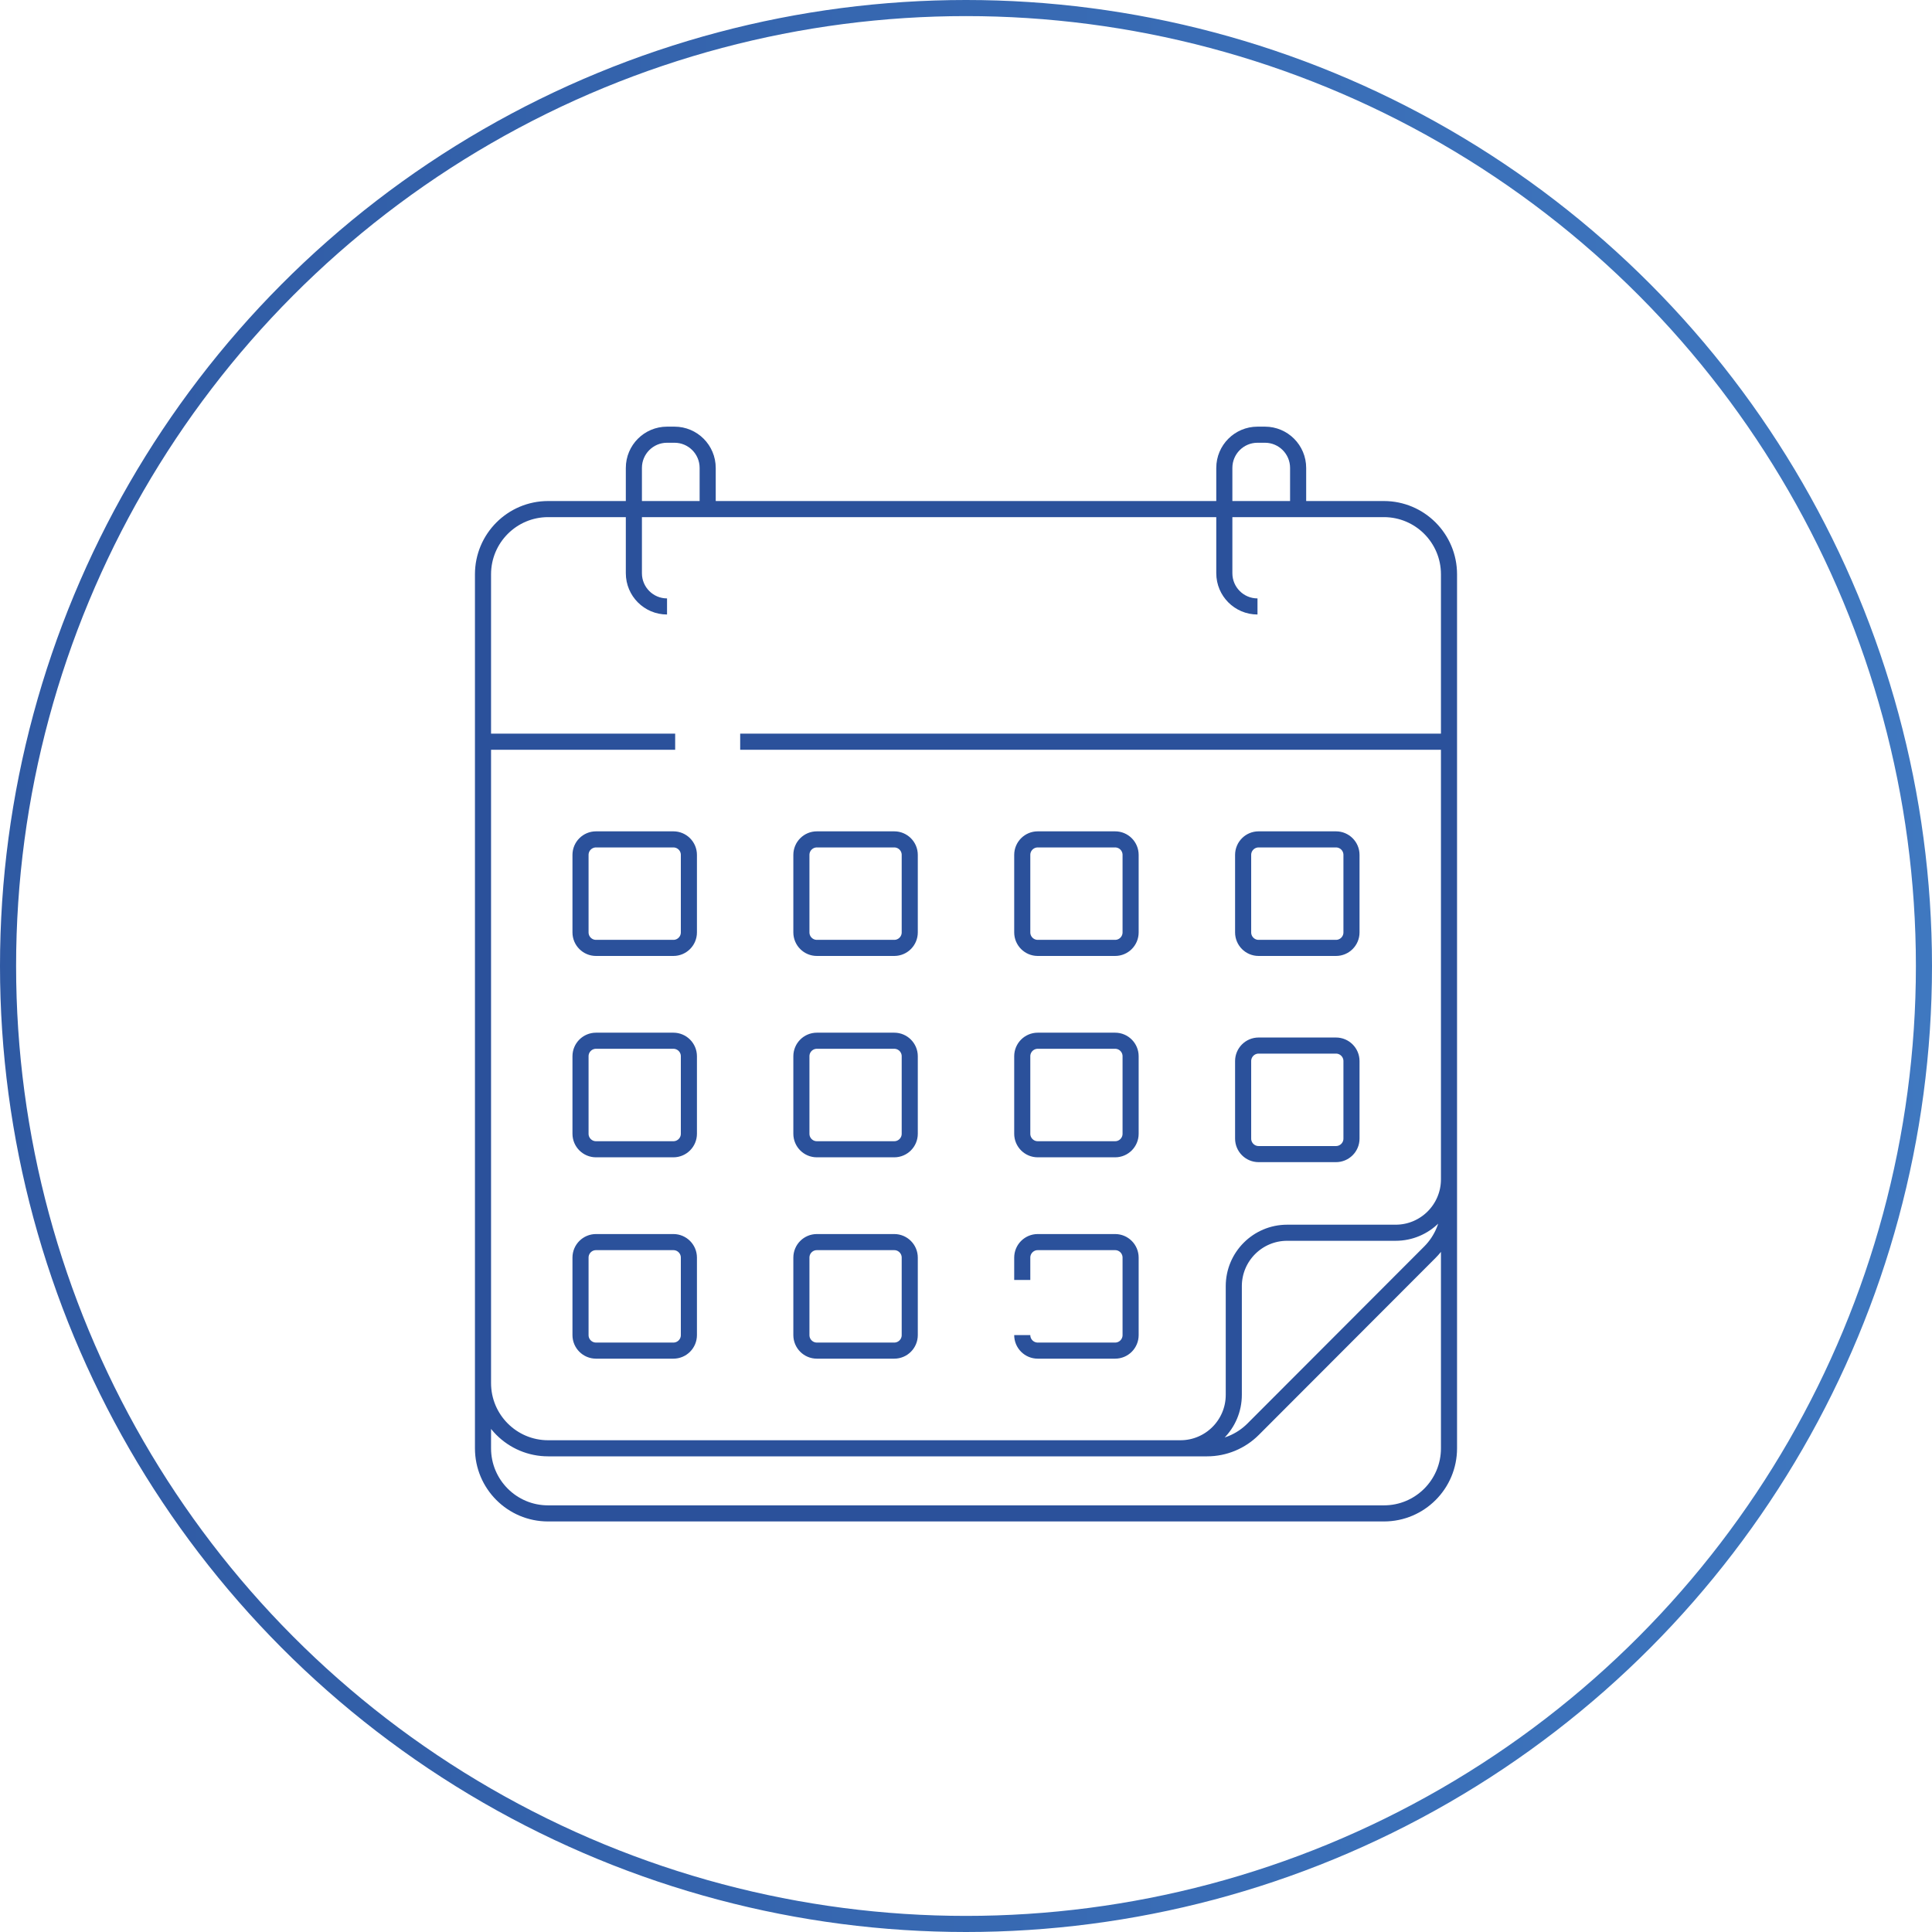
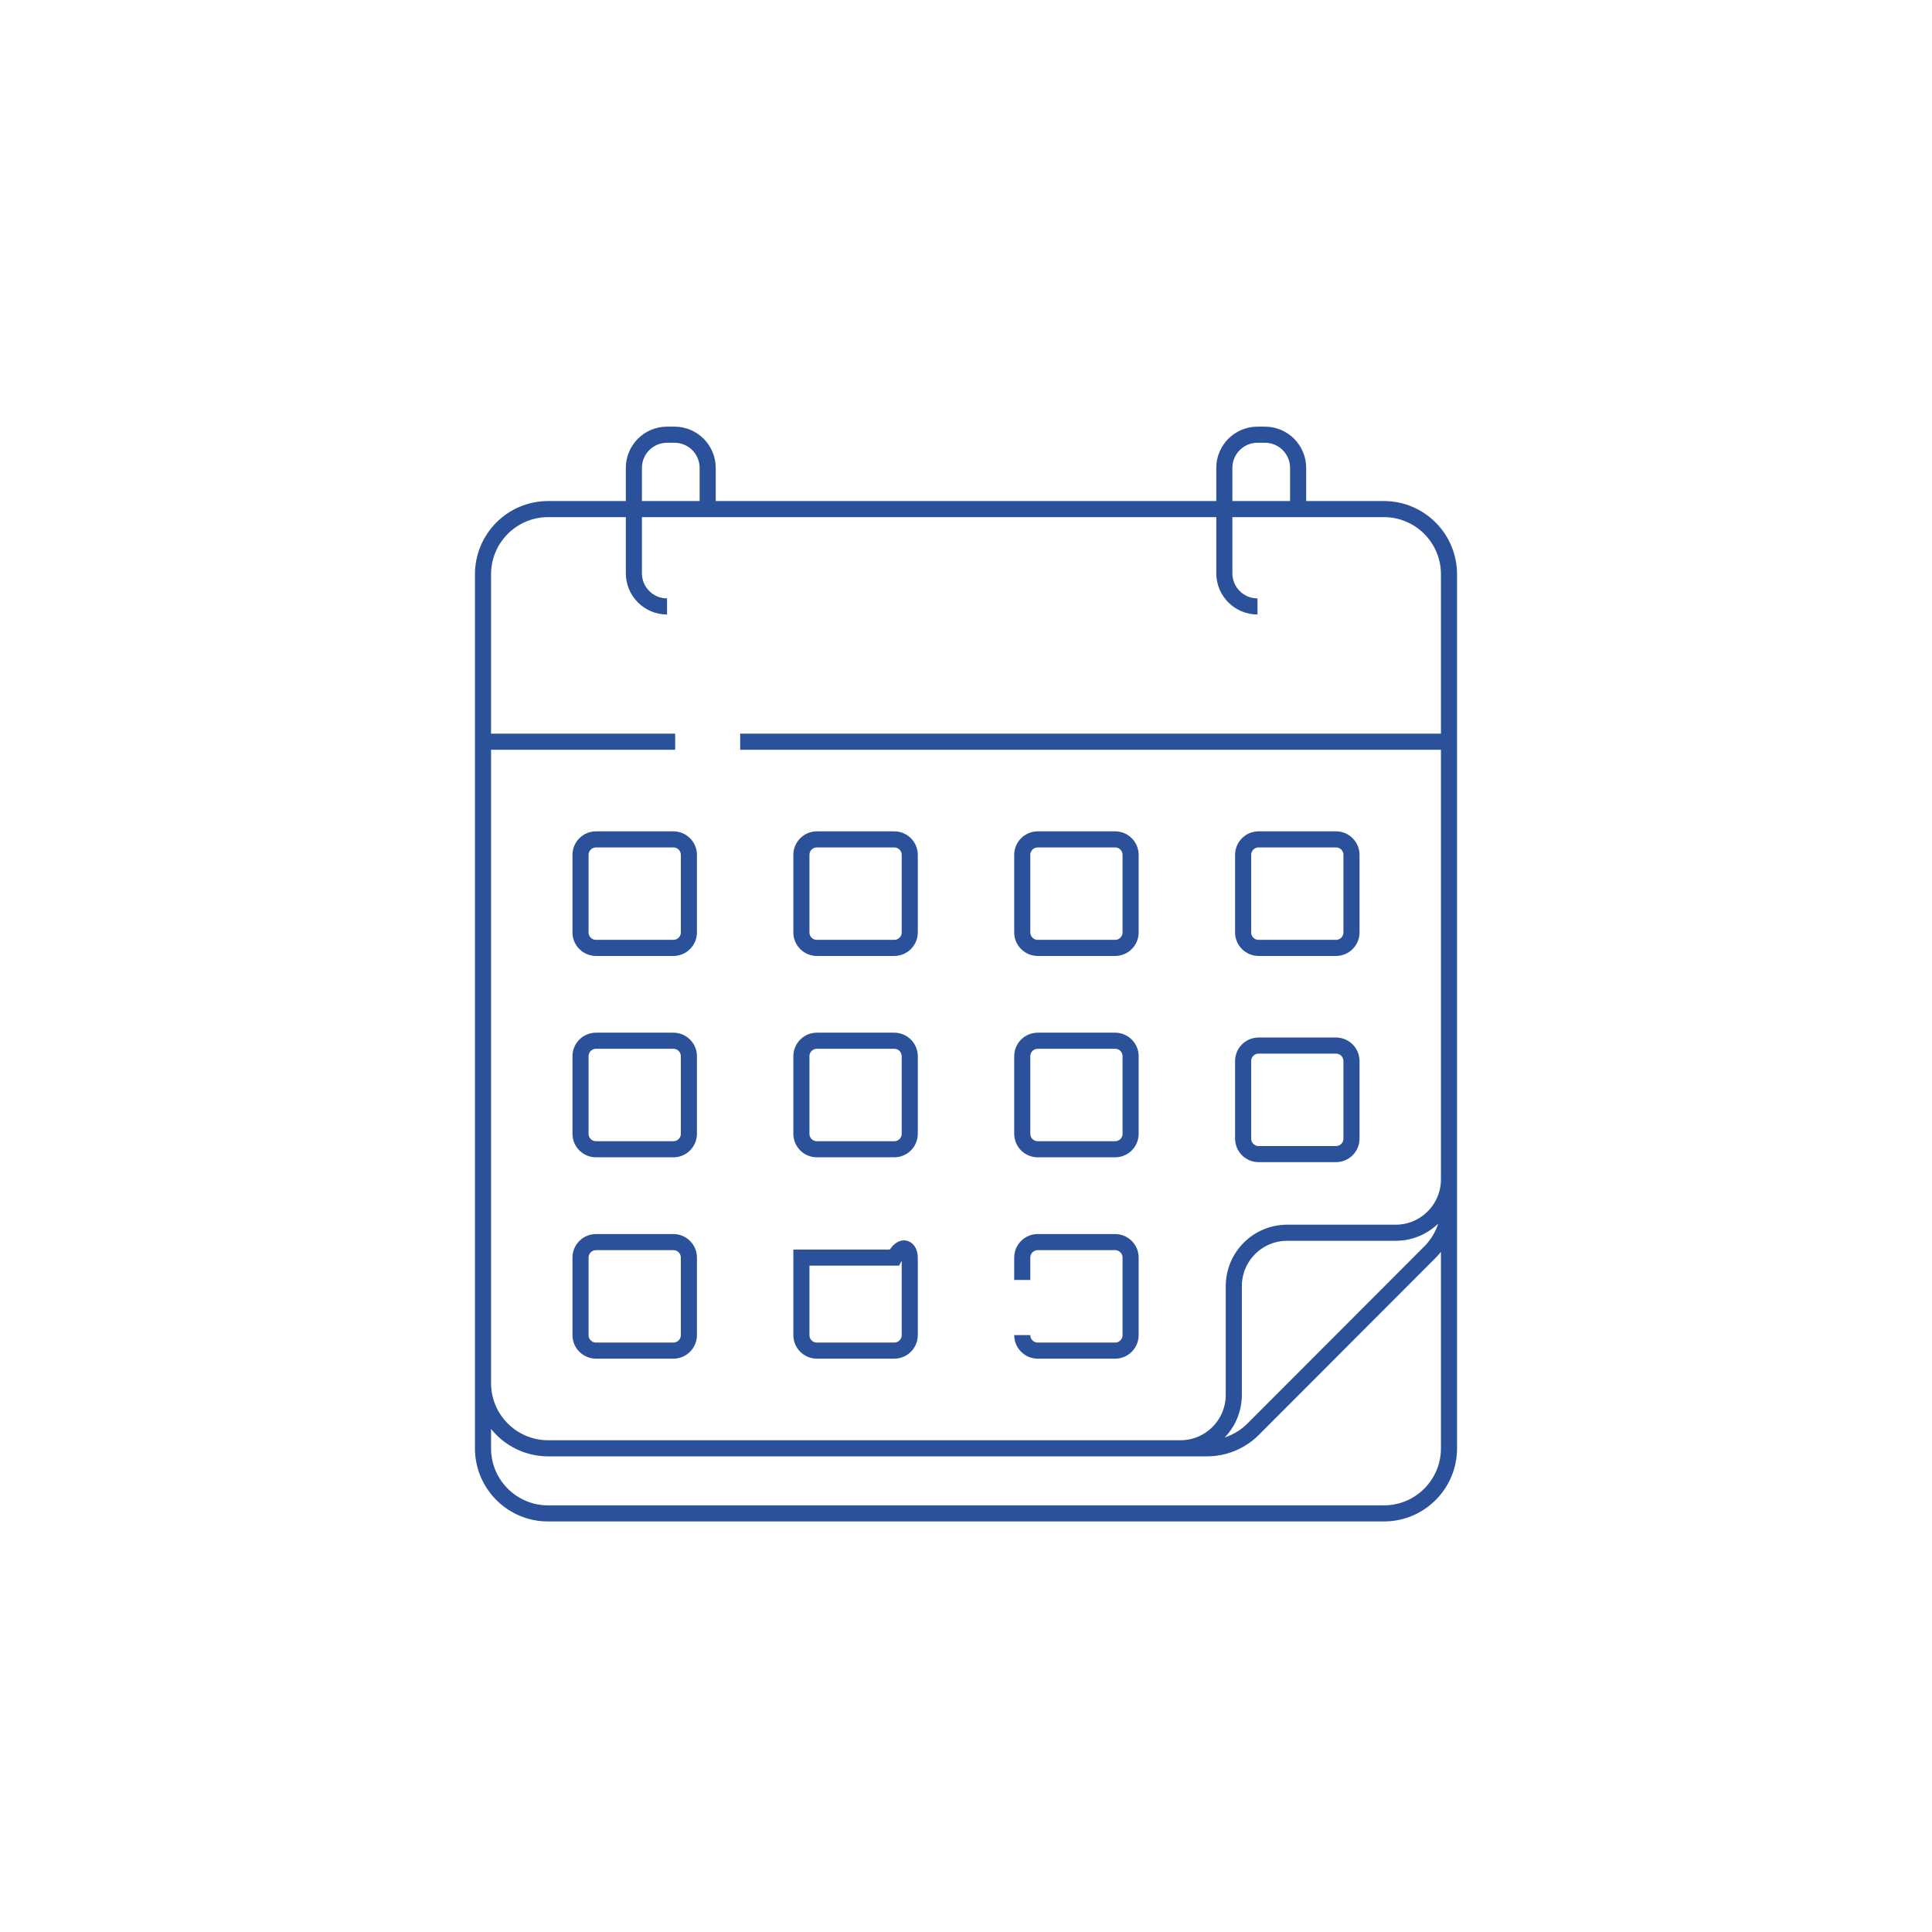
<svg xmlns="http://www.w3.org/2000/svg" width="120" height="120" viewBox="0 0 120 120" fill="none">
-   <circle cx="60" cy="60" r="59.5" stroke="url(#paint0_linear_3528_11839)" />
-   <path d="M90 73.41V89.956C90 92.189 88.192 94 85.962 94H34.038C31.808 94 30 92.189 30 89.956V84.33M73.319 89.956C75.149 89.956 76.633 88.47 76.633 86.636V79.888C76.633 78.054 78.117 76.568 79.947 76.568H86.686C88.516 76.568 90 75.082 90 73.249M41.936 46.069H30M90 46.069H45.974M41.431 37.668C40.293 37.668 39.371 36.744 39.371 35.604V29.064C39.371 27.924 40.293 27 41.431 27H41.895C43.033 27 43.955 27.924 43.955 29.064V31.62M78.105 37.668C76.967 37.668 76.045 36.744 76.045 35.604V29.064C76.045 27.924 76.967 27 78.105 27H78.569C79.707 27 80.629 27.924 80.629 29.064V31.62M63.494 79.5V78.112C63.494 77.58 63.925 77.149 64.456 77.149H69.263C69.794 77.149 70.224 77.58 70.224 78.112V82.926C70.224 83.458 69.794 83.889 69.263 83.889H64.456C63.925 83.889 63.494 83.458 63.494 82.926M74.976 89.956H34.045C31.811 89.956 30 88.142 30 85.905V35.672C30 33.434 31.811 31.62 34.045 31.62H85.955C88.189 31.62 90 33.434 90 35.672V74.909C90 75.984 89.574 77.014 88.815 77.774L77.836 88.769C77.078 89.529 76.049 89.956 74.976 89.956ZM41.826 58.876H37.019C36.488 58.876 36.057 58.445 36.057 57.913V53.099C36.057 52.567 36.488 52.136 37.019 52.136H41.826C42.357 52.136 42.788 52.567 42.788 53.099V57.913C42.788 58.445 42.357 58.876 41.826 58.876ZM55.544 58.876H50.737C50.206 58.876 49.776 58.445 49.776 57.913V53.099C49.776 52.567 50.206 52.136 50.737 52.136H55.544C56.075 52.136 56.506 52.567 56.506 53.099V57.913C56.506 58.445 56.075 58.876 55.544 58.876ZM69.263 58.876H64.456C63.925 58.876 63.494 58.445 63.494 57.913V53.099C63.494 52.567 63.925 52.136 64.456 52.136H69.263C69.794 52.136 70.224 52.567 70.224 53.099V57.913C70.224 58.445 69.794 58.876 69.263 58.876ZM82.981 58.876H78.174C77.643 58.876 77.213 58.445 77.213 57.913V53.099C77.213 52.567 77.643 52.136 78.174 52.136H82.981C83.512 52.136 83.943 52.567 83.943 53.099V57.913C83.943 58.445 83.512 58.876 82.981 58.876ZM41.826 71.383H37.019C36.488 71.383 36.057 70.952 36.057 70.42V65.605C36.057 65.073 36.488 64.642 37.019 64.642H41.826C42.357 64.642 42.788 65.073 42.788 65.605V70.42C42.788 70.952 42.357 71.383 41.826 71.383ZM55.544 71.383H50.737C50.206 71.383 49.776 70.952 49.776 70.42V65.605C49.776 65.073 50.206 64.642 50.737 64.642H55.544C56.075 64.642 56.506 65.073 56.506 65.605V70.42C56.506 70.952 56.075 71.383 55.544 71.383ZM69.263 71.383H64.456C63.925 71.383 63.494 70.952 63.494 70.42V65.605C63.494 65.073 63.925 64.642 64.456 64.642H69.263C69.794 64.642 70.224 65.073 70.224 65.605V70.42C70.224 70.952 69.794 71.383 69.263 71.383ZM82.981 71.683H78.174C77.643 71.683 77.213 71.252 77.213 70.72V65.905C77.213 65.374 77.643 64.942 78.174 64.942H82.981C83.512 64.942 83.943 65.374 83.943 65.905V70.72C83.943 71.252 83.512 71.683 82.981 71.683ZM41.826 83.889H37.019C36.488 83.889 36.057 83.458 36.057 82.926V78.112C36.057 77.58 36.488 77.149 37.019 77.149H41.826C42.357 77.149 42.788 77.58 42.788 78.112V82.926C42.788 83.458 42.357 83.889 41.826 83.889ZM55.544 83.889H50.737C50.206 83.889 49.776 83.458 49.776 82.926V78.112C49.776 77.58 50.206 77.149 50.737 77.149H55.544C56.075 77.149 56.506 77.58 56.506 78.112V82.926C56.506 83.458 56.075 83.889 55.544 83.889Z" stroke="#2B519B" />
+   <path d="M90 73.41V89.956C90 92.189 88.192 94 85.962 94H34.038C31.808 94 30 92.189 30 89.956V84.33M73.319 89.956C75.149 89.956 76.633 88.47 76.633 86.636V79.888C76.633 78.054 78.117 76.568 79.947 76.568H86.686C88.516 76.568 90 75.082 90 73.249M41.936 46.069H30M90 46.069H45.974M41.431 37.668C40.293 37.668 39.371 36.744 39.371 35.604V29.064C39.371 27.924 40.293 27 41.431 27H41.895C43.033 27 43.955 27.924 43.955 29.064V31.62M78.105 37.668C76.967 37.668 76.045 36.744 76.045 35.604V29.064C76.045 27.924 76.967 27 78.105 27H78.569C79.707 27 80.629 27.924 80.629 29.064V31.62M63.494 79.5V78.112C63.494 77.58 63.925 77.149 64.456 77.149H69.263C69.794 77.149 70.224 77.58 70.224 78.112V82.926C70.224 83.458 69.794 83.889 69.263 83.889H64.456C63.925 83.889 63.494 83.458 63.494 82.926M74.976 89.956H34.045C31.811 89.956 30 88.142 30 85.905V35.672C30 33.434 31.811 31.62 34.045 31.62H85.955C88.189 31.62 90 33.434 90 35.672V74.909C90 75.984 89.574 77.014 88.815 77.774L77.836 88.769C77.078 89.529 76.049 89.956 74.976 89.956ZM41.826 58.876H37.019C36.488 58.876 36.057 58.445 36.057 57.913V53.099C36.057 52.567 36.488 52.136 37.019 52.136H41.826C42.357 52.136 42.788 52.567 42.788 53.099V57.913C42.788 58.445 42.357 58.876 41.826 58.876ZM55.544 58.876H50.737C50.206 58.876 49.776 58.445 49.776 57.913V53.099C49.776 52.567 50.206 52.136 50.737 52.136H55.544C56.075 52.136 56.506 52.567 56.506 53.099V57.913C56.506 58.445 56.075 58.876 55.544 58.876ZM69.263 58.876H64.456C63.925 58.876 63.494 58.445 63.494 57.913V53.099C63.494 52.567 63.925 52.136 64.456 52.136H69.263C69.794 52.136 70.224 52.567 70.224 53.099V57.913C70.224 58.445 69.794 58.876 69.263 58.876ZM82.981 58.876H78.174C77.643 58.876 77.213 58.445 77.213 57.913V53.099C77.213 52.567 77.643 52.136 78.174 52.136H82.981C83.512 52.136 83.943 52.567 83.943 53.099V57.913C83.943 58.445 83.512 58.876 82.981 58.876ZM41.826 71.383H37.019C36.488 71.383 36.057 70.952 36.057 70.42V65.605C36.057 65.073 36.488 64.642 37.019 64.642H41.826C42.357 64.642 42.788 65.073 42.788 65.605V70.42C42.788 70.952 42.357 71.383 41.826 71.383ZM55.544 71.383H50.737C50.206 71.383 49.776 70.952 49.776 70.42V65.605C49.776 65.073 50.206 64.642 50.737 64.642H55.544C56.075 64.642 56.506 65.073 56.506 65.605V70.42C56.506 70.952 56.075 71.383 55.544 71.383ZM69.263 71.383H64.456C63.925 71.383 63.494 70.952 63.494 70.42V65.605C63.494 65.073 63.925 64.642 64.456 64.642H69.263C69.794 64.642 70.224 65.073 70.224 65.605V70.42C70.224 70.952 69.794 71.383 69.263 71.383ZM82.981 71.683H78.174C77.643 71.683 77.213 71.252 77.213 70.72V65.905C77.213 65.374 77.643 64.942 78.174 64.942H82.981C83.512 64.942 83.943 65.374 83.943 65.905V70.72C83.943 71.252 83.512 71.683 82.981 71.683ZM41.826 83.889H37.019C36.488 83.889 36.057 83.458 36.057 82.926V78.112C36.057 77.58 36.488 77.149 37.019 77.149H41.826C42.357 77.149 42.788 77.58 42.788 78.112V82.926C42.788 83.458 42.357 83.889 41.826 83.889ZM55.544 83.889H50.737C50.206 83.889 49.776 83.458 49.776 82.926V78.112H55.544C56.075 77.149 56.506 77.58 56.506 78.112V82.926C56.506 83.458 56.075 83.889 55.544 83.889Z" stroke="#2B519B" />
  <defs>
    <linearGradient id="paint0_linear_3528_11839" x1="-33.214" y1="-6.792" x2="168.214" y2="-6.792" gradientUnits="userSpaceOnUse">
      <stop stop-color="#2B519B" />
      <stop offset="1" stop-color="#4584CC" />
    </linearGradient>
  </defs>
</svg>